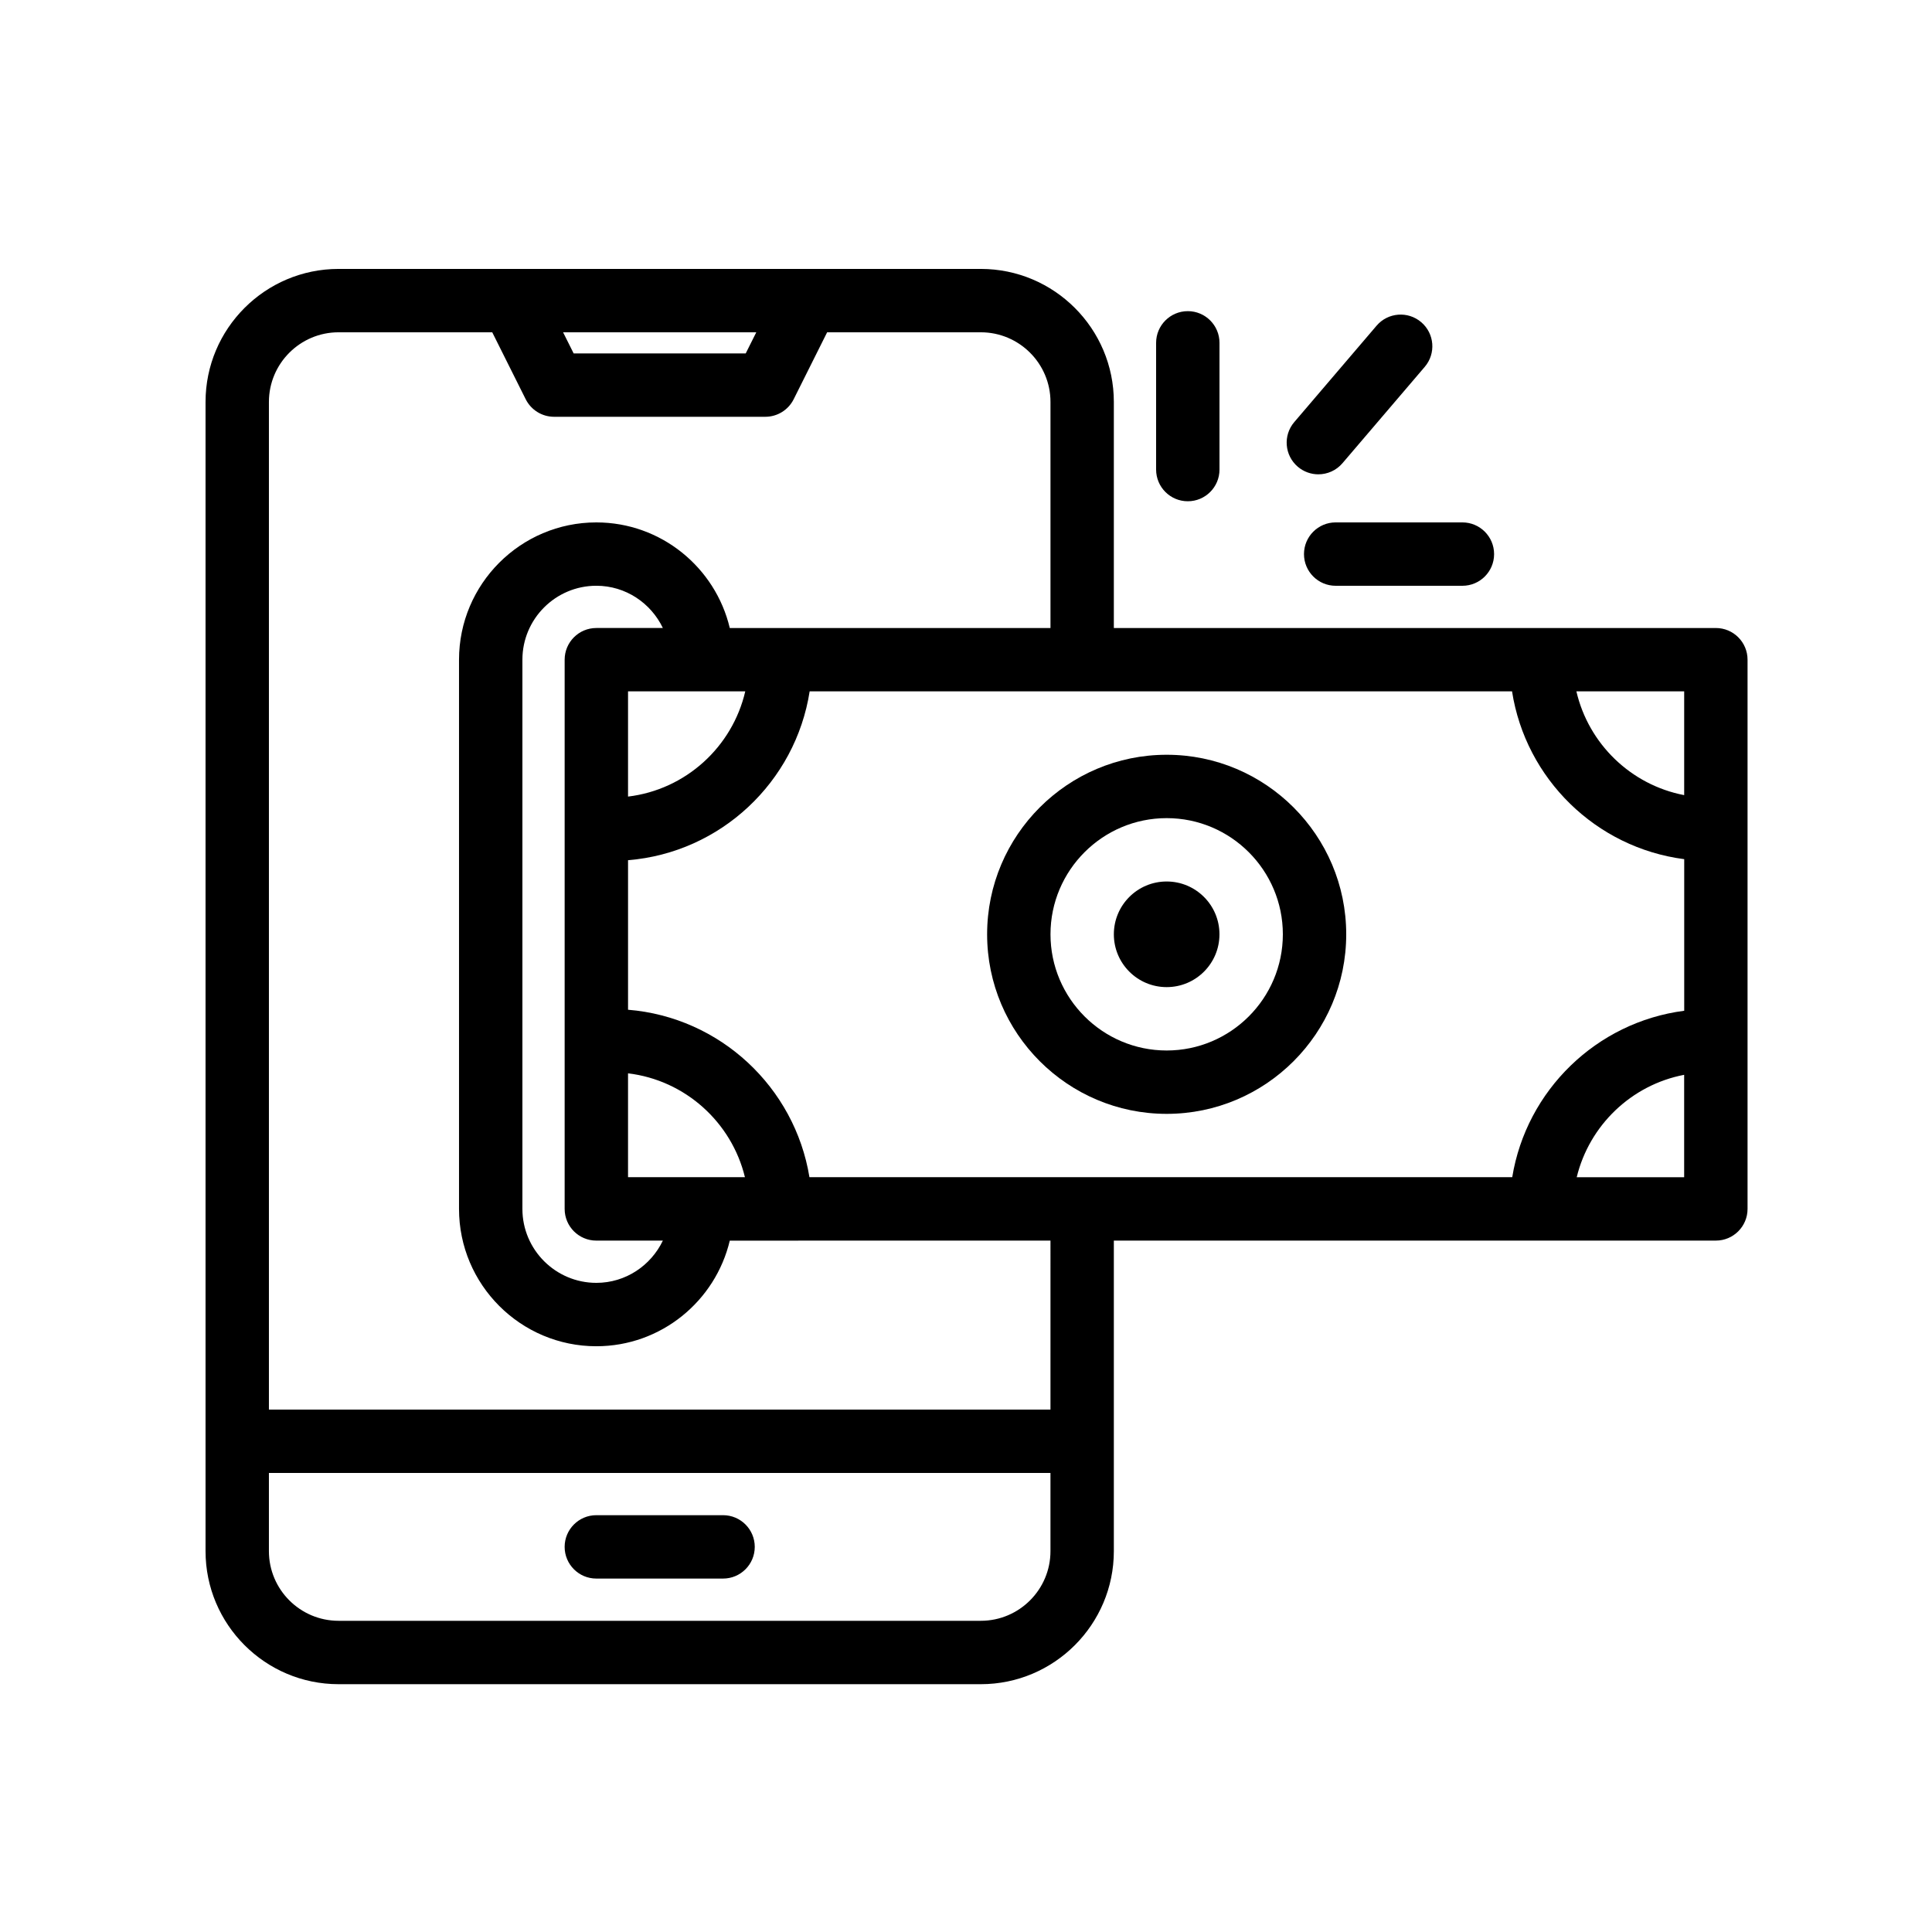
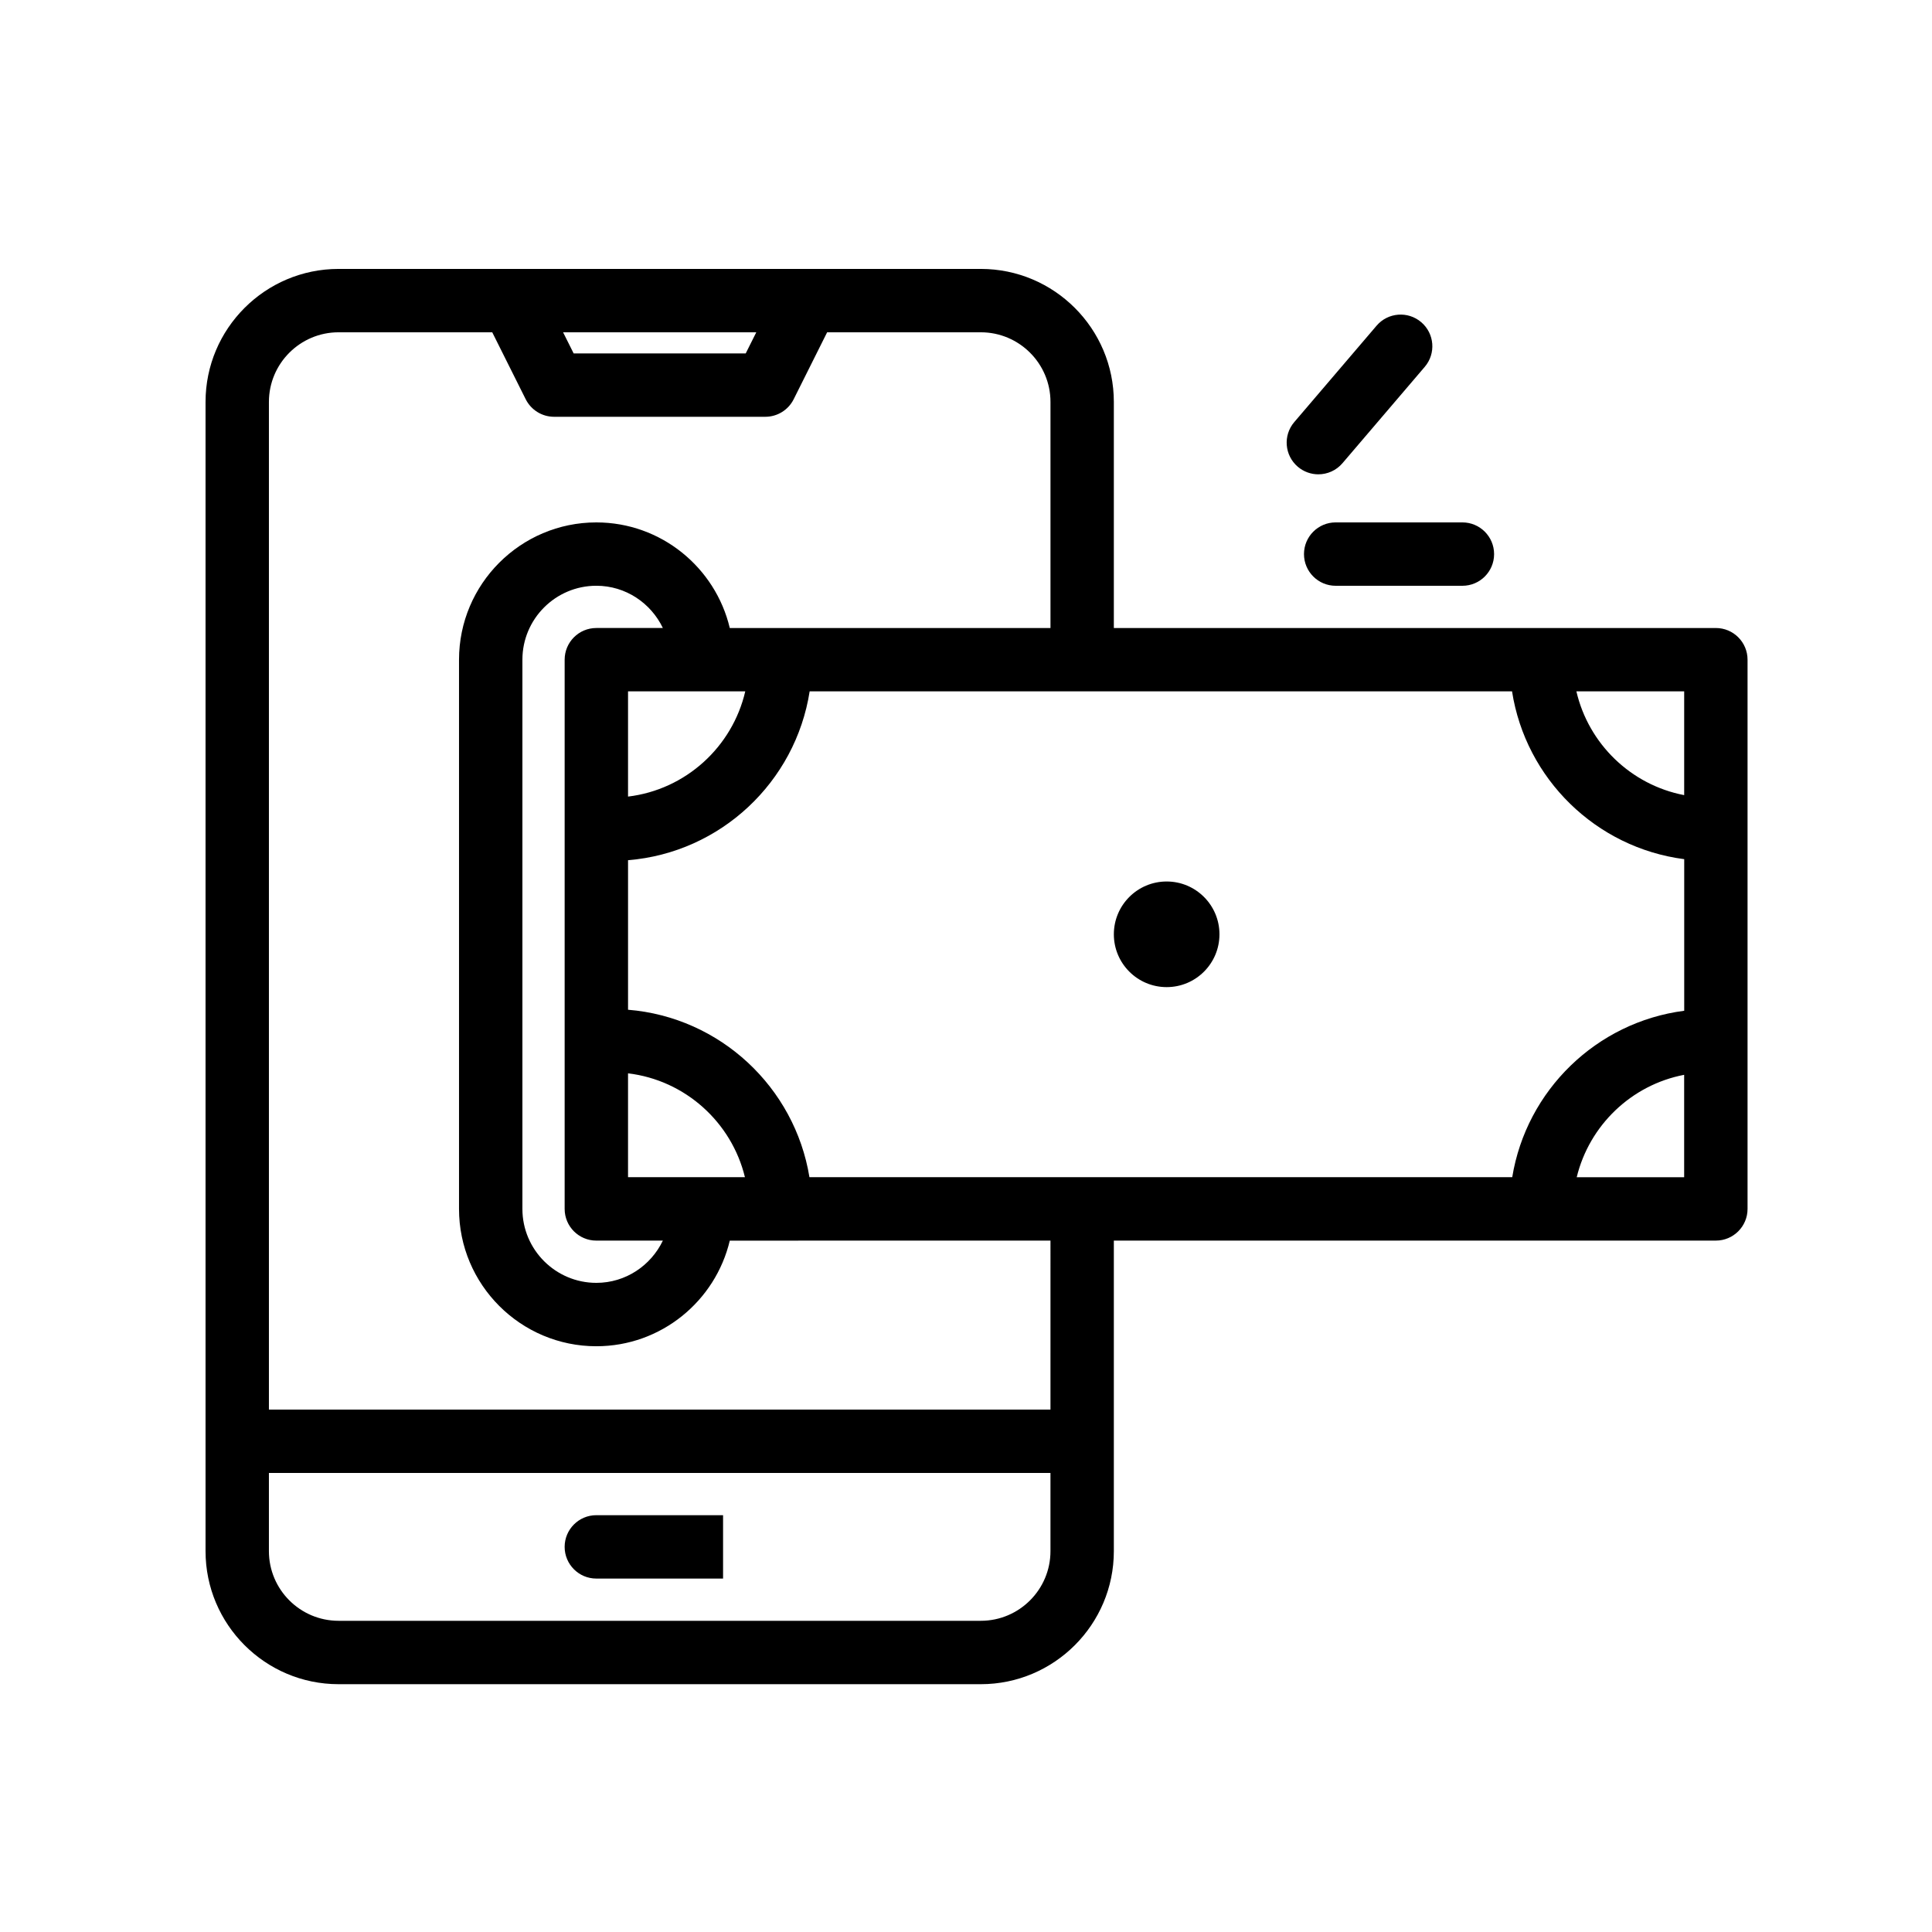
<svg xmlns="http://www.w3.org/2000/svg" fill="#000000" width="800px" height="800px" version="1.1" viewBox="144 144 512 512">
  <g>
-     <path d="m335.62 545.54h-33.586c-4.641 0-8.398 3.762-8.398 8.398 0 4.637 3.758 8.398 8.398 8.398h33.586c4.641 0 8.398-3.762 8.398-8.398 0-4.637-3.758-8.398-8.398-8.398z" />
+     <path d="m335.62 545.54h-33.586c-4.641 0-8.398 3.762-8.398 8.398 0 4.637 3.758 8.398 8.398 8.398h33.586z" />
    <path d="m598.72 310.43h-159.54v-59.91c0-19.441-15.812-35.254-35.254-35.254h-170.2c-19.441 0-35.254 15.812-35.254 35.254v304.55c0 19.441 15.812 35.258 35.254 35.258h170.2c19.441 0 35.254-15.816 35.254-35.258v-82.301h159.54c4.641 0 8.398-3.762 8.398-8.398v-145.55c0-4.629-3.758-8.391-8.398-8.391zm-53.969 145.54h-186.24c-3.891-23.848-23.652-42.395-48.074-44.379v-39.629c24.547-2 44.379-20.723 48.129-44.742h186.14c3.621 23.199 22.246 41.441 45.629 44.469v40.172c-23.27 3.012-41.82 21.086-45.578 44.109zm-203.25-128.75c-3.422 14.734-15.793 26.051-31.066 27.883v-27.883zm-39.465-16.793c-4.641 0-8.398 3.762-8.398 8.398v145.55c0 4.637 3.758 8.398 8.398 8.398h17.629c-3.156 6.594-9.84 11.195-17.629 11.195-10.805 0-19.594-8.789-19.594-19.594v-145.55c0-10.805 8.789-19.594 19.594-19.594 7.785 0 14.469 4.602 17.629 11.195zm8.398 145.54v-27.523c15.148 1.812 27.441 12.965 30.98 27.523zm279.89-101.25c-14.113-2.703-25.336-13.582-28.566-27.504l28.566 0.004zm-245.9-122.66-2.801 5.598h-45.602l-2.801-5.598zm59.5 341.47h-170.2c-10.184 0-18.461-8.277-18.461-18.461v-20.723h207.12v20.723c0 10.184-8.281 18.461-18.461 18.461zm18.461-55.977h-207.12v-267.03c0-10.184 8.277-18.461 18.461-18.461h40.723l8.871 17.75c1.43 2.844 4.336 4.641 7.516 4.641h55.98c3.18 0 6.086-1.797 7.512-4.641l8.871-17.75h40.723c10.184 0 18.465 8.277 18.465 18.461v59.91h-84.988c-3.805-16.02-18.199-27.988-35.367-27.988-20.062 0-36.387 16.324-36.387 36.387v145.55c0 20.062 16.324 36.387 36.387 36.387 17.168 0 31.562-11.969 35.367-27.988l84.988-0.008zm139.46-61.578c3.344-13.75 14.48-24.461 28.473-27.137v27.137z" />
-     <path d="m453.18 344.02c-26.238 0-47.582 21.344-47.582 47.582 0 26.238 21.344 47.582 47.582 47.582 26.238 0 47.582-21.344 47.582-47.582 0-26.238-21.348-47.582-47.582-47.582zm0 78.371c-16.977 0-30.789-13.816-30.789-30.789 0-16.973 13.809-30.789 30.789-30.789 16.977 0 30.789 13.816 30.789 30.789-0.004 16.973-13.812 30.789-30.789 30.789z" />
    <path d="m467.17 391.6c0 7.731-6.266 13.996-13.992 13.996-7.731 0-13.996-6.266-13.996-13.996 0-7.731 6.266-13.996 13.996-13.996 7.727 0 13.992 6.266 13.992 13.996" />
-     <path d="m458.78 276.84c4.641 0 8.398-3.762 8.398-8.398v-33.586c0-4.637-3.758-8.398-8.398-8.398-4.641 0.004-8.398 3.766-8.398 8.398v33.586c0 4.637 3.758 8.398 8.398 8.398z" />
    <path d="m489.57 290.84c0 4.637 3.758 8.398 8.398 8.398h33.586c4.641 0 8.398-3.762 8.398-8.398-0.004-4.637-3.762-8.398-8.402-8.398h-33.586c-4.641 0-8.395 3.762-8.395 8.398z" />
    <path d="m493.38 269.7c2.367 0 4.731-1.004 6.387-2.945l21.809-25.539c3.012-3.527 2.594-8.82-0.934-11.832-3.527-3.012-8.832-2.598-11.84 0.934l-21.809 25.539c-3.012 3.527-2.594 8.82 0.934 11.832 1.586 1.344 3.519 2.012 5.453 2.012z" />
  </g>
</svg>